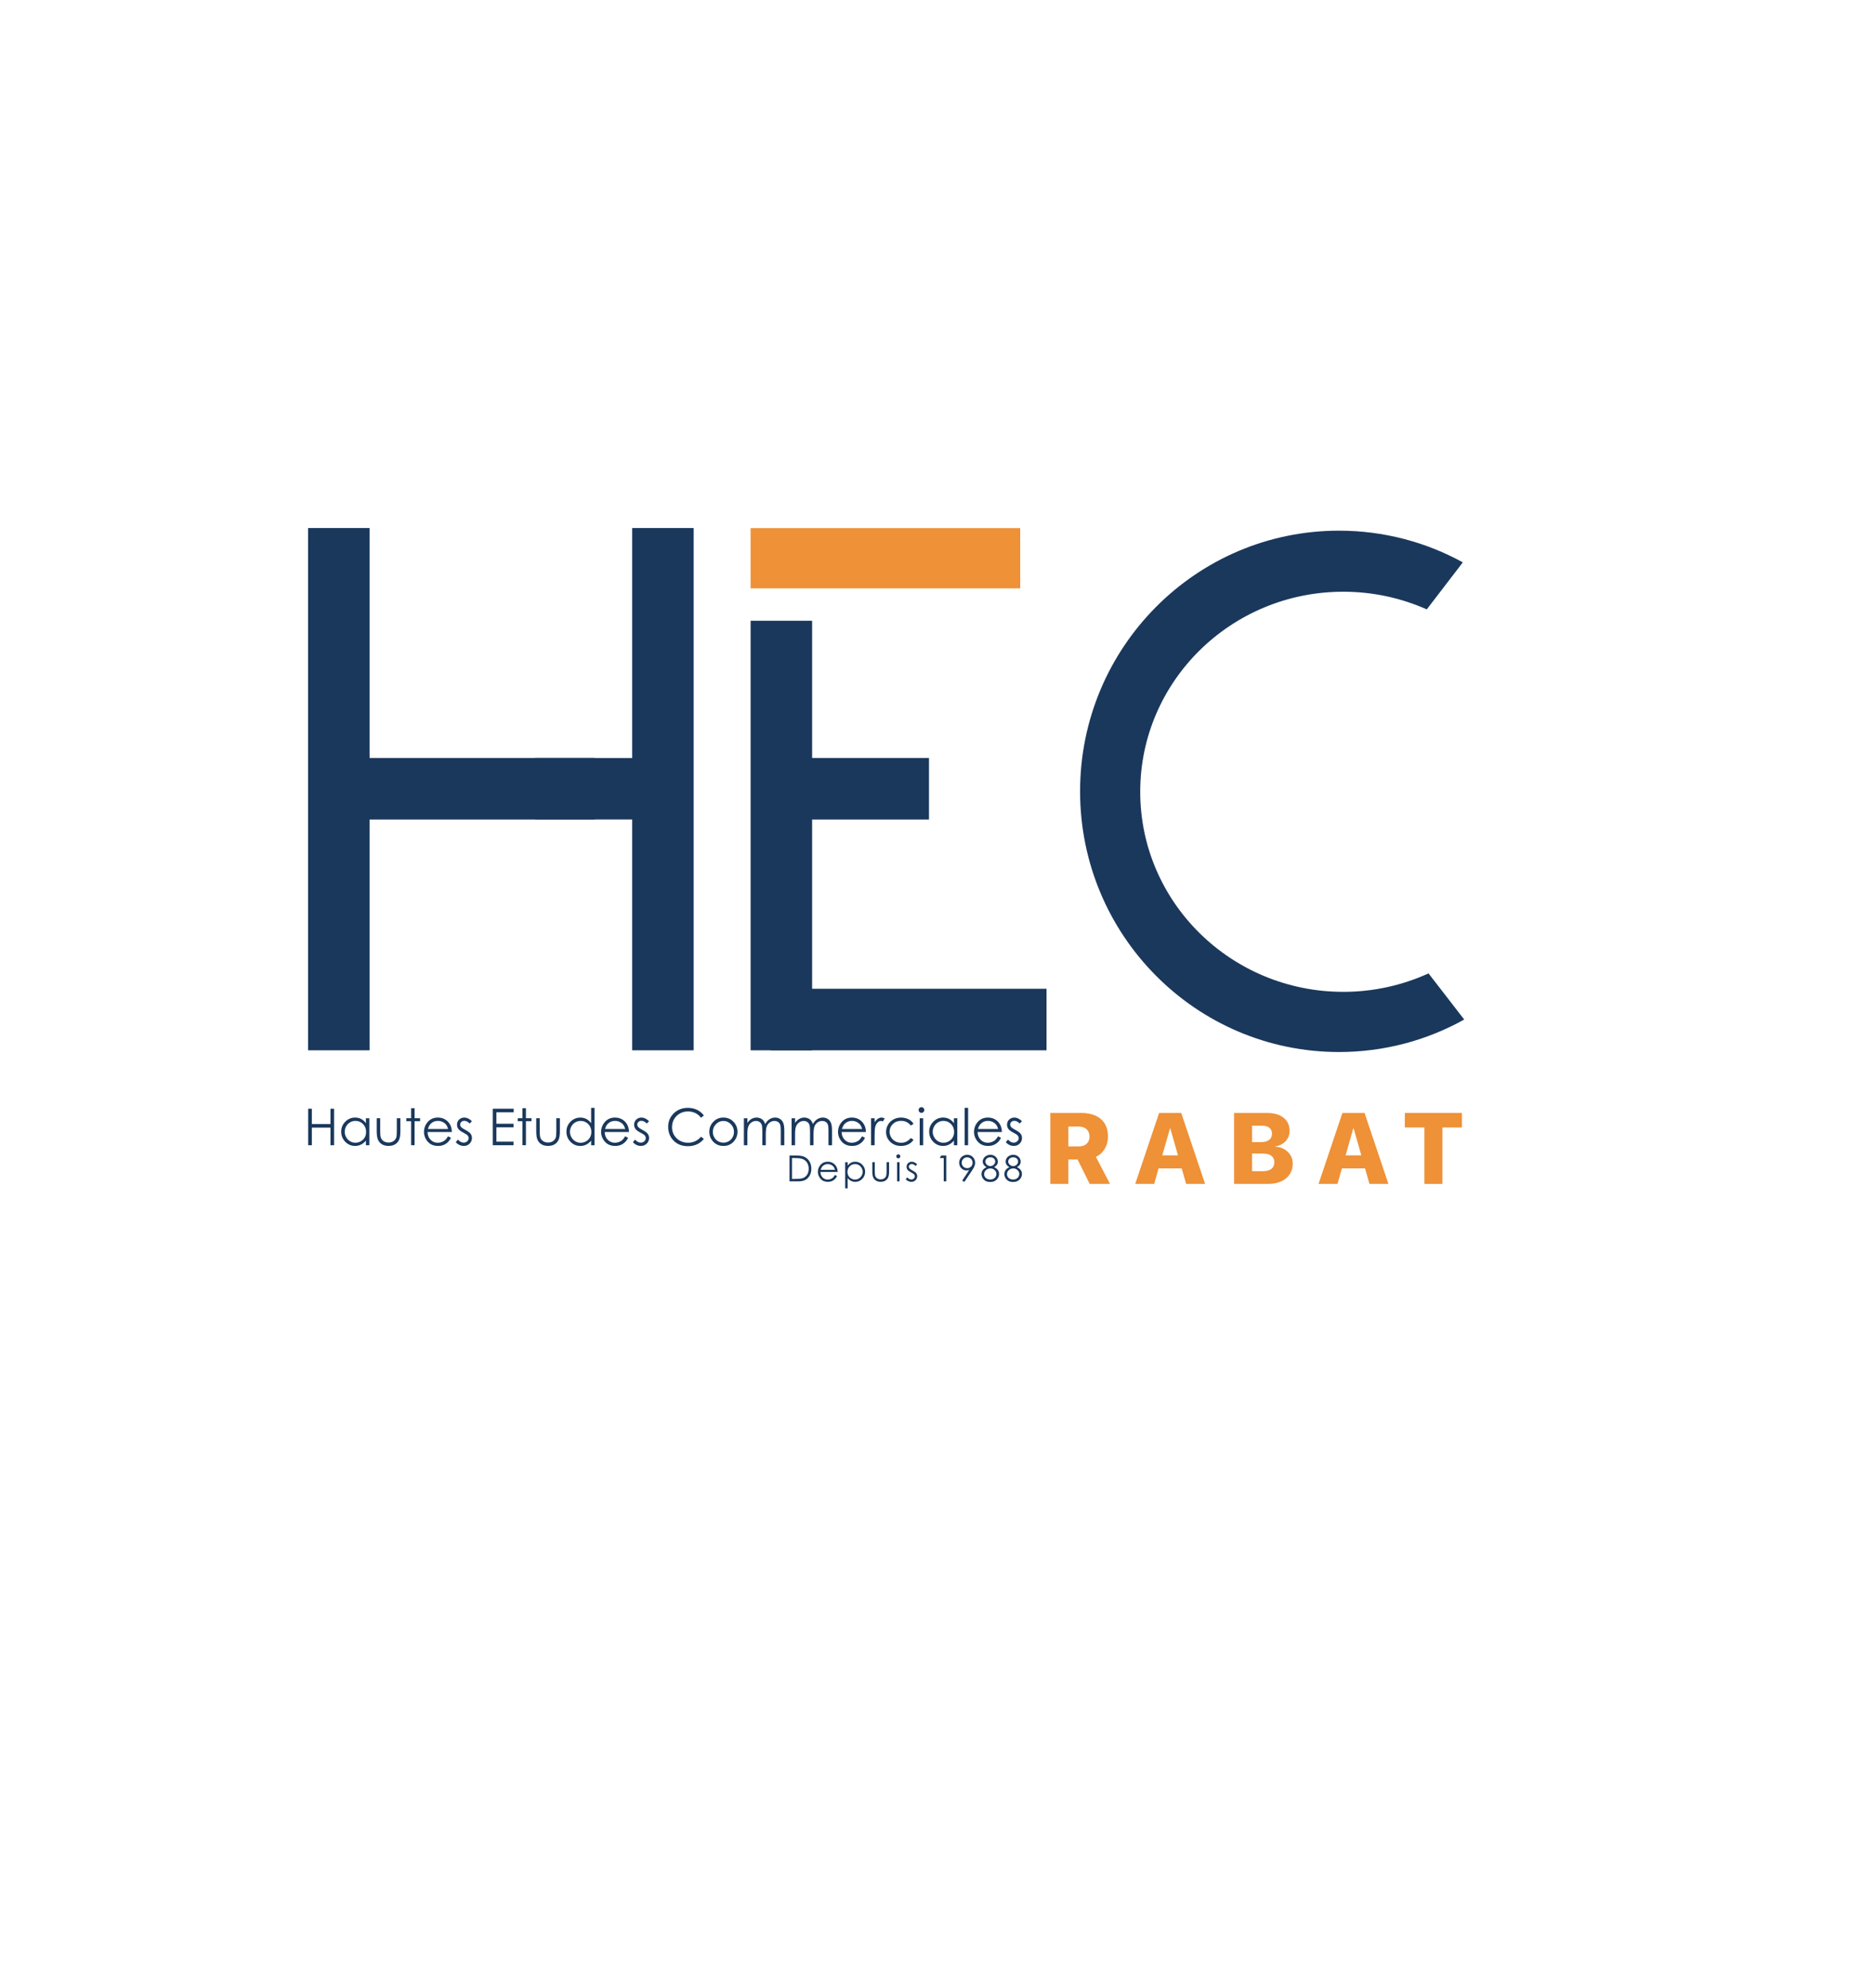
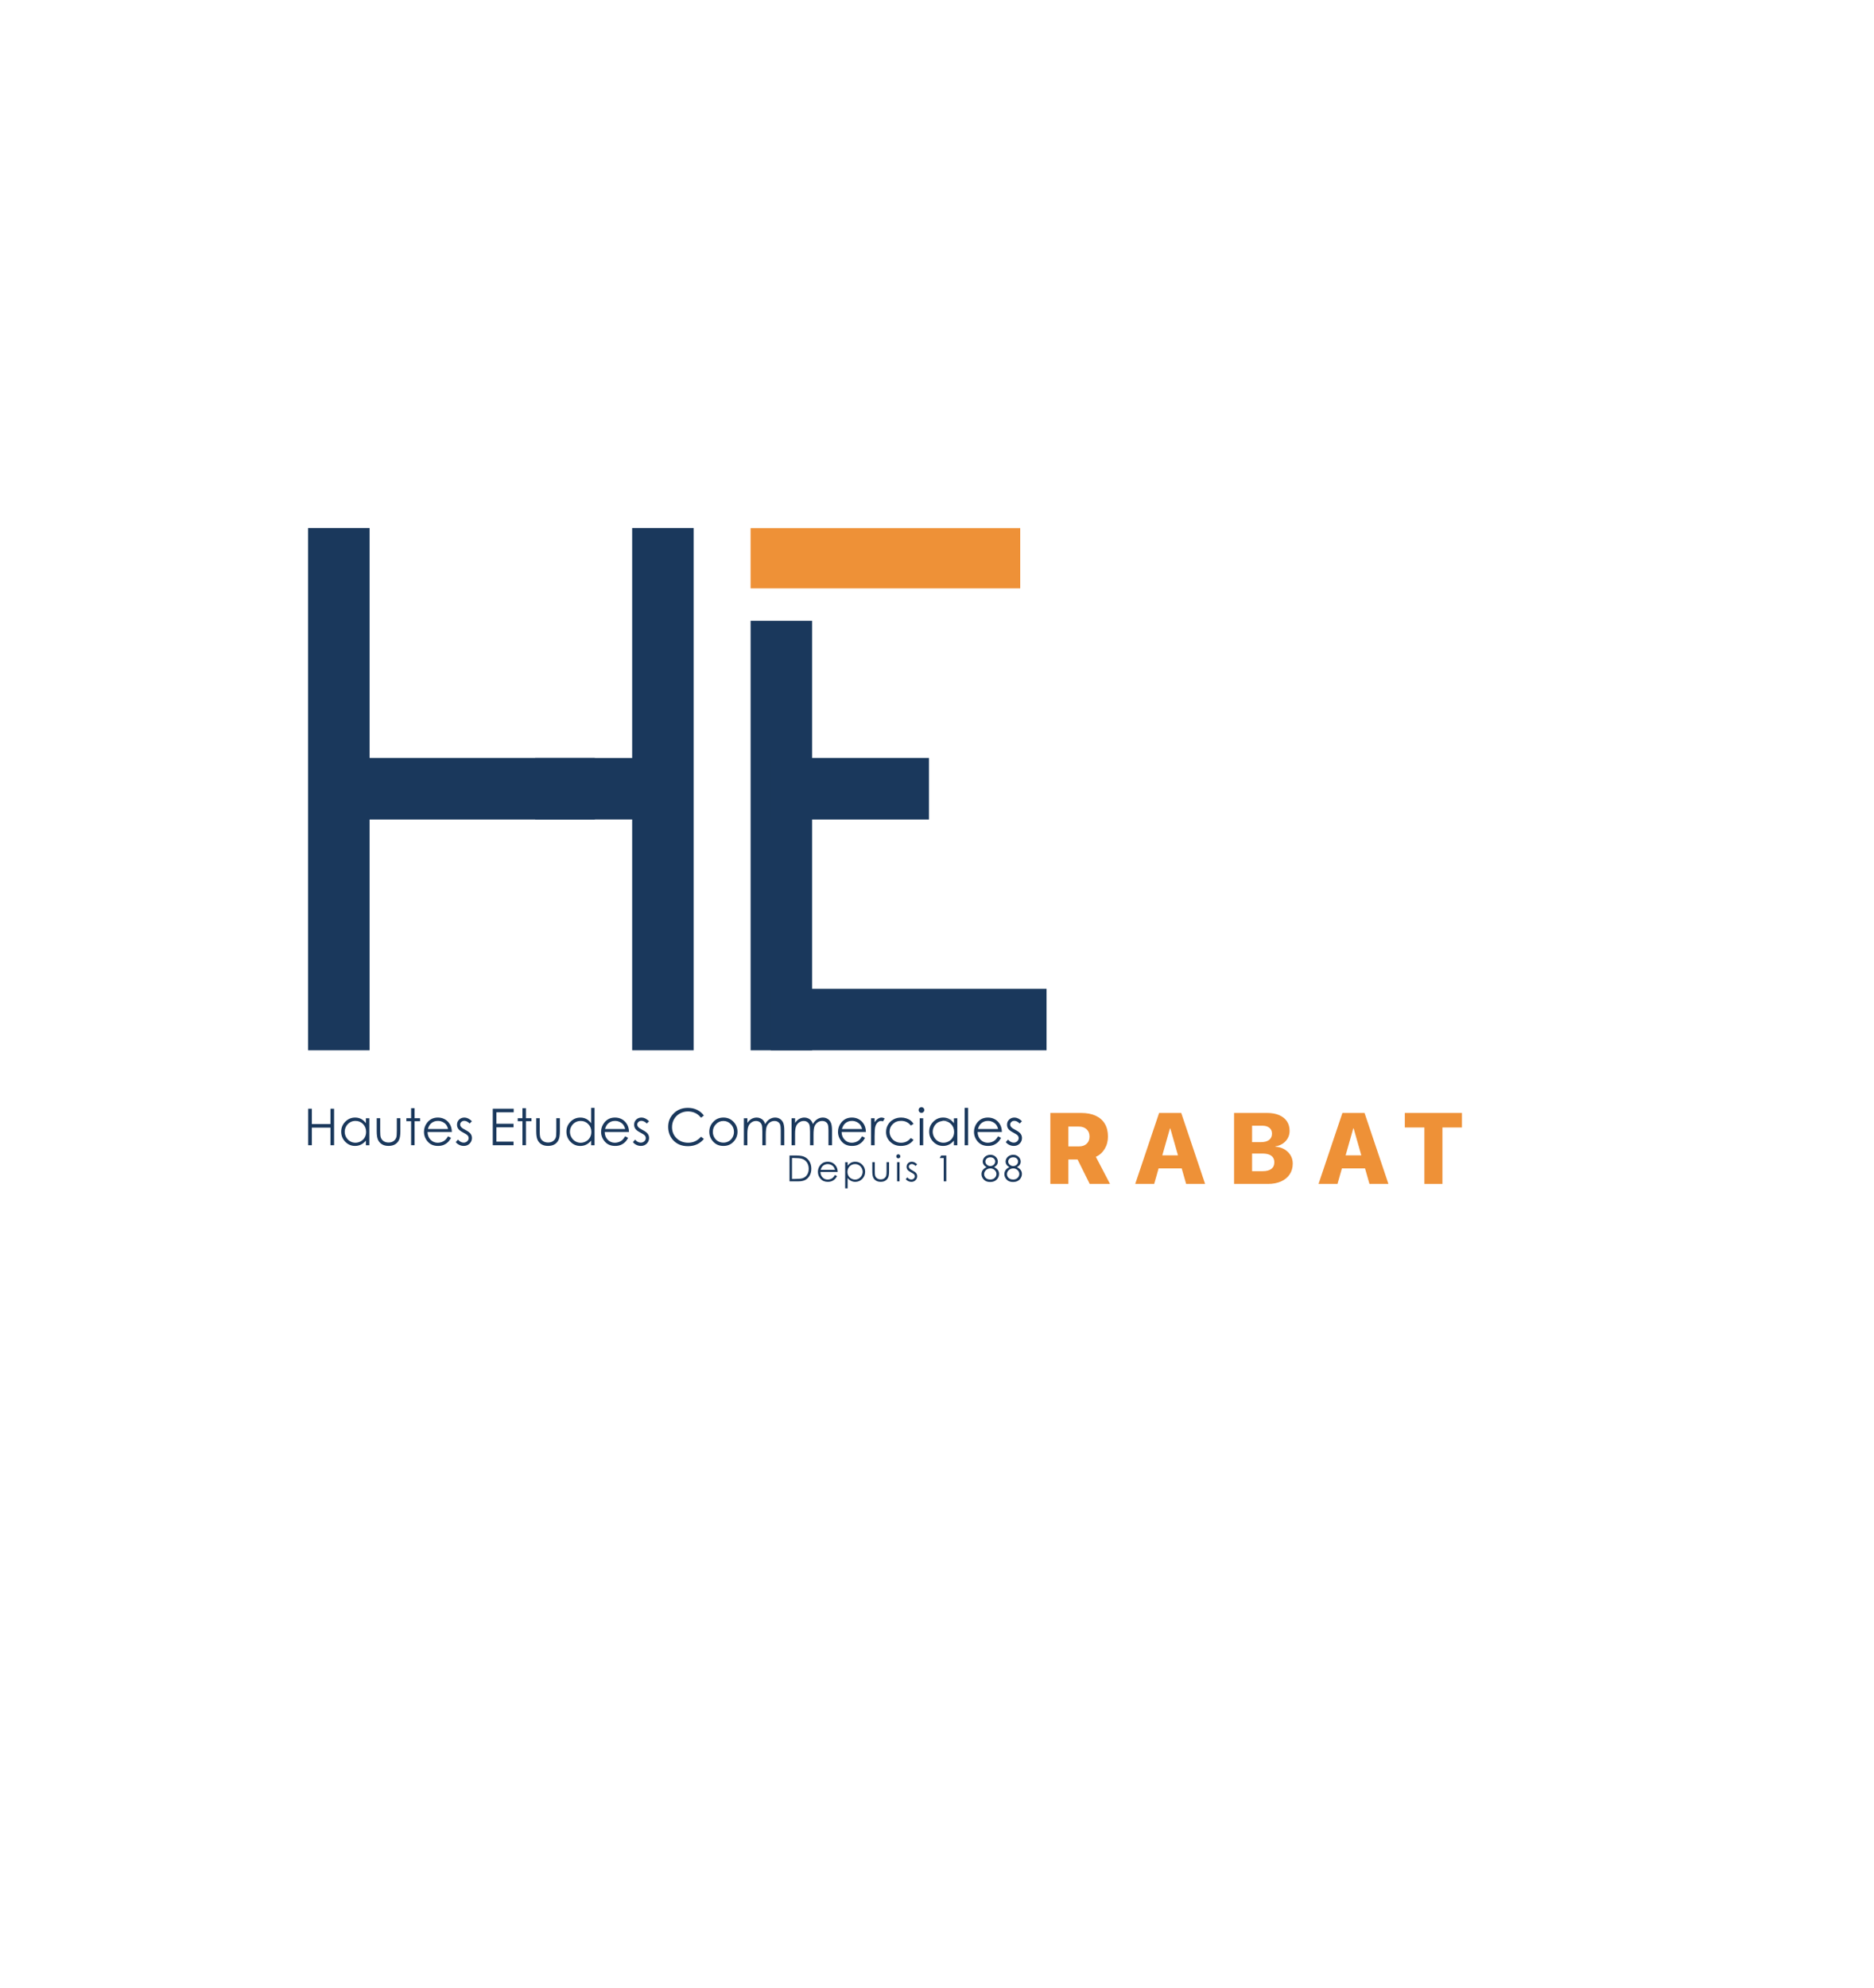
<svg xmlns="http://www.w3.org/2000/svg" width="83" height="88" viewBox="0 0 83 88" fill="none">
  <g filter="url(#filter0_d_0_1)">
    <path d="M6 0H72.556V76L6 69.003V0Z" fill="white" />
  </g>
  <path d="M35.969 27.482H33.245V46.5H35.969V27.482Z" fill="#1A385C" />
  <path d="M30.723 23.377H27.999V46.499H30.723V23.377Z" fill="#1A385C" />
  <path d="M16.37 23.377H13.646V46.499H16.37V23.377Z" fill="#1A385C" />
  <path d="M41.145 36.281V33.557H34.14V36.281H41.145Z" fill="#1A385C" />
  <path d="M26.346 36.281V33.557H15.127V36.281H26.346Z" fill="#1A385C" />
  <path d="M46.352 46.499V43.775H34.14V46.499H46.352Z" fill="#1A385C" />
  <path d="M13.65 49.086H13.812V49.764H14.636V49.086H14.797V50.702H14.636V49.922H13.812V50.702H13.65V49.086Z" fill="#1A385C" />
  <path d="M16.358 49.507V50.702H16.206V50.497C16.141 50.575 16.069 50.634 15.989 50.673C15.908 50.713 15.82 50.733 15.725 50.733C15.556 50.733 15.411 50.671 15.291 50.549C15.172 50.426 15.112 50.277 15.112 50.101C15.112 49.926 15.172 49.782 15.293 49.66C15.414 49.538 15.56 49.477 15.73 49.477C15.828 49.477 15.917 49.498 15.996 49.539C16.076 49.581 16.146 49.644 16.206 49.727V49.508H16.358L16.358 49.507ZM15.742 49.624C15.657 49.624 15.578 49.645 15.505 49.688C15.433 49.73 15.375 49.789 15.332 49.865C15.289 49.941 15.268 50.022 15.268 50.106C15.268 50.191 15.289 50.271 15.332 50.348C15.376 50.425 15.434 50.484 15.507 50.527C15.579 50.57 15.658 50.591 15.741 50.591C15.825 50.591 15.905 50.57 15.98 50.528C16.056 50.485 16.114 50.428 16.155 50.355C16.195 50.283 16.215 50.201 16.215 50.111C16.215 49.972 16.17 49.857 16.079 49.764C15.988 49.671 15.875 49.624 15.742 49.624H15.742Z" fill="#1A385C" />
  <path d="M16.685 49.506H16.839V50.064C16.839 50.2 16.846 50.294 16.861 50.345C16.883 50.418 16.925 50.476 16.987 50.519C17.049 50.561 17.123 50.582 17.209 50.582C17.295 50.582 17.367 50.562 17.428 50.52C17.487 50.479 17.529 50.424 17.551 50.357C17.567 50.311 17.575 50.213 17.575 50.064V49.506H17.732V50.092C17.732 50.257 17.713 50.381 17.674 50.465C17.636 50.548 17.578 50.614 17.5 50.661C17.423 50.708 17.326 50.732 17.21 50.732C17.093 50.732 16.996 50.708 16.918 50.661C16.84 50.614 16.781 50.548 16.743 50.463C16.704 50.379 16.685 50.251 16.685 50.082V49.506L16.685 49.506Z" fill="#1A385C" />
  <path d="M18.208 49.062H18.362V49.506H18.606V49.639H18.362V50.701H18.208V49.639H17.998V49.506H18.208V49.062Z" fill="#1A385C" />
  <path d="M19.844 50.306L19.974 50.374C19.931 50.458 19.882 50.525 19.826 50.576C19.77 50.627 19.708 50.666 19.638 50.693C19.568 50.72 19.489 50.733 19.401 50.733C19.206 50.733 19.053 50.669 18.943 50.541C18.833 50.414 18.778 50.269 18.778 50.108C18.778 49.956 18.825 49.822 18.918 49.703C19.036 49.552 19.194 49.477 19.392 49.477C19.591 49.477 19.759 49.554 19.881 49.708C19.968 49.818 20.012 49.954 20.013 50.117H18.936C18.939 50.256 18.984 50.37 19.07 50.458C19.155 50.547 19.262 50.592 19.388 50.592C19.449 50.592 19.508 50.581 19.566 50.56C19.623 50.538 19.672 50.511 19.713 50.476C19.753 50.441 19.797 50.384 19.844 50.306ZM19.844 49.984C19.823 49.902 19.793 49.837 19.754 49.787C19.715 49.738 19.663 49.699 19.598 49.669C19.534 49.639 19.466 49.624 19.394 49.624C19.277 49.624 19.176 49.661 19.091 49.737C19.03 49.792 18.983 49.874 18.952 49.984H19.844V49.984Z" fill="#1A385C" />
  <path d="M20.902 49.638L20.803 49.74C20.721 49.66 20.64 49.621 20.562 49.621C20.512 49.621 20.469 49.637 20.433 49.67C20.397 49.703 20.38 49.741 20.38 49.785C20.38 49.824 20.394 49.861 20.424 49.896C20.453 49.932 20.515 49.974 20.609 50.023C20.723 50.082 20.801 50.139 20.843 50.194C20.883 50.249 20.903 50.312 20.903 50.382C20.903 50.48 20.868 50.563 20.799 50.631C20.73 50.699 20.644 50.733 20.541 50.733C20.472 50.733 20.406 50.718 20.343 50.688C20.28 50.658 20.228 50.617 20.187 50.564L20.284 50.454C20.363 50.543 20.446 50.587 20.534 50.587C20.596 50.587 20.648 50.567 20.692 50.528C20.735 50.488 20.757 50.442 20.757 50.388C20.757 50.344 20.742 50.305 20.714 50.271C20.685 50.237 20.62 50.195 20.52 50.143C20.412 50.088 20.338 50.033 20.299 49.979C20.261 49.924 20.241 49.863 20.241 49.793C20.241 49.702 20.272 49.627 20.334 49.566C20.396 49.507 20.474 49.477 20.569 49.477C20.679 49.477 20.79 49.53 20.902 49.638H20.902Z" fill="#1A385C" />
  <path d="M21.825 49.086H22.752V49.244H21.986V49.751H22.745V49.909H21.986V50.543H22.745V50.702H21.825V49.086V49.086Z" fill="#1A385C" />
  <path d="M23.14 49.062H23.294V49.506H23.538V49.639H23.294V50.701H23.14V49.639H22.93V49.506H23.14V49.062Z" fill="#1A385C" />
  <path d="M23.75 49.506H23.904V50.064C23.904 50.2 23.911 50.294 23.925 50.345C23.948 50.418 23.989 50.476 24.052 50.519C24.114 50.561 24.188 50.582 24.274 50.582C24.359 50.582 24.432 50.562 24.492 50.52C24.552 50.479 24.593 50.424 24.616 50.357C24.632 50.311 24.639 50.213 24.639 50.064V49.506H24.797V50.092C24.797 50.257 24.777 50.381 24.739 50.465C24.7 50.548 24.642 50.614 24.565 50.661C24.488 50.708 24.391 50.732 24.274 50.732C24.158 50.732 24.06 50.708 23.982 50.661C23.904 50.614 23.846 50.548 23.808 50.463C23.769 50.379 23.75 50.251 23.75 50.082V49.506L23.75 49.506Z" fill="#1A385C" />
  <path d="M26.333 49.047V50.703H26.181V50.498C26.116 50.576 26.044 50.635 25.964 50.675C25.884 50.714 25.796 50.734 25.7 50.734C25.531 50.734 25.387 50.672 25.267 50.55C25.147 50.427 25.087 50.278 25.087 50.103C25.087 49.927 25.147 49.783 25.268 49.661C25.389 49.539 25.535 49.478 25.705 49.478C25.803 49.478 25.892 49.499 25.972 49.541C26.051 49.582 26.121 49.645 26.181 49.728V49.047H26.333L26.333 49.047ZM25.718 49.626C25.632 49.626 25.553 49.647 25.48 49.689C25.408 49.731 25.35 49.79 25.307 49.866C25.264 49.942 25.243 50.023 25.243 50.108C25.243 50.192 25.264 50.272 25.308 50.349C25.351 50.426 25.409 50.486 25.482 50.528C25.555 50.571 25.633 50.593 25.716 50.593C25.8 50.593 25.88 50.571 25.956 50.529C26.031 50.486 26.089 50.429 26.13 50.356C26.17 50.284 26.191 50.203 26.191 50.112C26.191 49.974 26.145 49.858 26.054 49.765C25.963 49.672 25.851 49.626 25.717 49.626H25.718Z" fill="#1A385C" />
  <path d="M27.689 50.306L27.819 50.374C27.776 50.458 27.727 50.525 27.671 50.576C27.615 50.627 27.553 50.666 27.483 50.693C27.413 50.72 27.334 50.733 27.246 50.733C27.051 50.733 26.898 50.669 26.788 50.541C26.678 50.414 26.623 50.269 26.623 50.108C26.623 49.956 26.67 49.822 26.763 49.703C26.881 49.552 27.039 49.477 27.238 49.477C27.436 49.477 27.605 49.554 27.726 49.708C27.813 49.818 27.857 49.954 27.858 50.117H26.782C26.785 50.256 26.829 50.37 26.915 50.458C27.001 50.547 27.107 50.592 27.233 50.592C27.294 50.592 27.353 50.581 27.411 50.56C27.469 50.538 27.517 50.511 27.558 50.476C27.598 50.441 27.642 50.384 27.689 50.306H27.689ZM27.689 49.984C27.668 49.902 27.638 49.837 27.599 49.787C27.56 49.738 27.508 49.699 27.443 49.669C27.379 49.639 27.311 49.624 27.239 49.624C27.122 49.624 27.021 49.661 26.937 49.737C26.875 49.792 26.828 49.874 26.797 49.984H27.689L27.689 49.984Z" fill="#1A385C" />
  <path d="M28.747 49.638L28.648 49.74C28.566 49.66 28.485 49.621 28.406 49.621C28.356 49.621 28.313 49.637 28.278 49.67C28.242 49.703 28.224 49.741 28.224 49.785C28.224 49.824 28.239 49.861 28.268 49.896C28.298 49.932 28.359 49.974 28.453 50.023C28.568 50.082 28.646 50.139 28.687 50.194C28.728 50.249 28.748 50.312 28.748 50.382C28.748 50.48 28.713 50.563 28.644 50.631C28.575 50.699 28.489 50.733 28.385 50.733C28.316 50.733 28.25 50.718 28.188 50.688C28.125 50.658 28.073 50.617 28.032 50.564L28.128 50.454C28.207 50.543 28.291 50.587 28.379 50.587C28.44 50.587 28.493 50.567 28.536 50.528C28.58 50.488 28.601 50.442 28.601 50.388C28.601 50.344 28.587 50.305 28.558 50.271C28.53 50.237 28.465 50.195 28.364 50.143C28.256 50.088 28.183 50.033 28.144 49.979C28.105 49.924 28.085 49.863 28.085 49.793C28.085 49.702 28.116 49.627 28.179 49.566C28.241 49.507 28.319 49.477 28.414 49.477C28.524 49.477 28.635 49.53 28.747 49.638H28.747Z" fill="#1A385C" />
  <path d="M31.175 49.386L31.047 49.484C30.977 49.393 30.892 49.324 30.794 49.276C30.695 49.229 30.587 49.206 30.469 49.206C30.34 49.206 30.22 49.236 30.11 49.298C30 49.36 29.915 49.443 29.855 49.548C29.794 49.652 29.764 49.77 29.764 49.9C29.764 50.097 29.831 50.261 29.967 50.393C30.102 50.525 30.273 50.591 30.479 50.591C30.705 50.591 30.895 50.502 31.047 50.325L31.175 50.422C31.094 50.524 30.994 50.603 30.873 50.66C30.752 50.716 30.617 50.744 30.469 50.744C30.186 50.744 29.963 50.649 29.799 50.461C29.662 50.302 29.593 50.111 29.593 49.886C29.593 49.649 29.676 49.45 29.842 49.289C30.009 49.127 30.216 49.047 30.467 49.047C30.618 49.047 30.754 49.077 30.876 49.136C30.997 49.196 31.097 49.279 31.175 49.387V49.386Z" fill="#1A385C" />
  <path d="M32.04 49.477C32.225 49.477 32.377 49.543 32.498 49.676C32.609 49.798 32.664 49.942 32.664 50.108C32.664 50.274 32.605 50.421 32.489 50.546C32.373 50.671 32.223 50.733 32.04 50.733C31.857 50.733 31.706 50.671 31.59 50.546C31.474 50.421 31.415 50.275 31.415 50.108C31.415 49.941 31.47 49.799 31.581 49.678C31.702 49.543 31.855 49.477 32.04 49.477H32.04ZM32.04 49.627C31.912 49.627 31.802 49.674 31.71 49.769C31.618 49.863 31.572 49.977 31.572 50.112C31.572 50.198 31.593 50.278 31.635 50.353C31.677 50.428 31.733 50.486 31.805 50.526C31.876 50.567 31.954 50.587 32.04 50.587C32.125 50.587 32.203 50.567 32.275 50.526C32.346 50.486 32.403 50.428 32.445 50.353C32.487 50.278 32.508 50.198 32.508 50.112C32.508 49.977 32.462 49.863 32.369 49.769C32.277 49.674 32.167 49.627 32.04 49.627Z" fill="#1A385C" />
  <path d="M32.947 49.508H33.102V49.714C33.155 49.638 33.21 49.582 33.267 49.547C33.345 49.5 33.426 49.477 33.512 49.477C33.57 49.477 33.625 49.488 33.678 49.511C33.73 49.533 33.772 49.564 33.805 49.601C33.838 49.639 33.867 49.693 33.891 49.764C33.942 49.67 34.006 49.599 34.083 49.55C34.16 49.502 34.242 49.477 34.331 49.477C34.413 49.477 34.486 49.498 34.55 49.54C34.613 49.581 34.66 49.64 34.691 49.715C34.721 49.789 34.737 49.901 34.737 50.05V50.703H34.58V50.05C34.58 49.922 34.57 49.834 34.552 49.786C34.534 49.738 34.502 49.7 34.458 49.67C34.414 49.641 34.361 49.627 34.3 49.627C34.225 49.627 34.157 49.649 34.096 49.692C34.034 49.736 33.989 49.795 33.96 49.868C33.932 49.941 33.917 50.064 33.917 50.235V50.703H33.764V50.091C33.764 49.947 33.755 49.849 33.736 49.797C33.718 49.746 33.687 49.704 33.642 49.673C33.598 49.642 33.544 49.627 33.483 49.627C33.412 49.627 33.345 49.648 33.283 49.691C33.221 49.734 33.175 49.791 33.146 49.864C33.116 49.937 33.101 50.047 33.101 50.197V50.703H32.947V49.508L32.947 49.508Z" fill="#1A385C" />
  <path d="M35.061 49.508H35.215V49.714C35.268 49.638 35.323 49.582 35.38 49.547C35.458 49.5 35.539 49.477 35.625 49.477C35.683 49.477 35.738 49.488 35.791 49.511C35.843 49.533 35.885 49.564 35.918 49.601C35.951 49.639 35.98 49.693 36.004 49.764C36.055 49.67 36.119 49.599 36.196 49.55C36.273 49.501 36.355 49.477 36.444 49.477C36.526 49.477 36.599 49.498 36.663 49.54C36.726 49.581 36.773 49.64 36.804 49.715C36.834 49.789 36.85 49.901 36.85 50.05V50.703H36.693V50.05C36.693 49.922 36.683 49.834 36.665 49.786C36.647 49.738 36.615 49.7 36.571 49.67C36.527 49.641 36.474 49.627 36.413 49.627C36.338 49.627 36.27 49.649 36.209 49.692C36.147 49.736 36.102 49.795 36.073 49.868C36.045 49.941 36.031 50.064 36.031 50.235V50.703H35.877V50.091C35.877 49.947 35.868 49.849 35.849 49.797C35.831 49.746 35.8 49.704 35.755 49.673C35.711 49.642 35.657 49.627 35.596 49.627C35.525 49.627 35.458 49.648 35.396 49.691C35.334 49.734 35.288 49.791 35.259 49.864C35.229 49.936 35.214 50.047 35.214 50.197V50.703H35.06V49.508L35.061 49.508Z" fill="#1A385C" />
  <path d="M38.182 50.306L38.311 50.374C38.269 50.458 38.22 50.525 38.164 50.576C38.108 50.627 38.045 50.666 37.976 50.693C37.906 50.72 37.827 50.733 37.739 50.733C37.544 50.733 37.391 50.669 37.281 50.541C37.171 50.414 37.116 50.269 37.116 50.108C37.116 49.956 37.163 49.822 37.256 49.703C37.374 49.552 37.532 49.477 37.73 49.477C37.929 49.477 38.097 49.554 38.219 49.708C38.306 49.818 38.35 49.954 38.351 50.117H37.275C37.278 50.256 37.322 50.37 37.408 50.458C37.494 50.547 37.6 50.592 37.726 50.592C37.787 50.592 37.846 50.581 37.904 50.56C37.962 50.538 38.01 50.511 38.051 50.476C38.091 50.441 38.135 50.384 38.182 50.306H38.182ZM38.182 49.984C38.161 49.902 38.131 49.837 38.092 49.787C38.053 49.738 38.001 49.699 37.936 49.669C37.872 49.639 37.804 49.624 37.732 49.624C37.615 49.624 37.514 49.661 37.43 49.737C37.368 49.792 37.321 49.874 37.29 49.984H38.182L38.182 49.984Z" fill="#1A385C" />
  <path d="M38.58 49.507H38.737V49.682C38.784 49.613 38.834 49.562 38.886 49.528C38.938 49.494 38.992 49.477 39.048 49.477C39.091 49.477 39.136 49.49 39.185 49.517L39.105 49.647C39.072 49.633 39.045 49.626 39.023 49.626C38.972 49.626 38.923 49.647 38.875 49.689C38.827 49.731 38.791 49.797 38.766 49.885C38.747 49.953 38.737 50.091 38.737 50.298V50.702H38.58V49.507H38.58Z" fill="#1A385C" />
  <path d="M40.461 49.756L40.34 49.831C40.234 49.692 40.09 49.622 39.908 49.622C39.762 49.622 39.641 49.669 39.545 49.762C39.449 49.856 39.4 49.969 39.4 50.103C39.4 50.19 39.422 50.272 39.467 50.349C39.511 50.426 39.572 50.485 39.649 50.528C39.726 50.57 39.813 50.592 39.908 50.592C40.084 50.592 40.228 50.522 40.339 50.382L40.461 50.462C40.404 50.548 40.327 50.615 40.231 50.662C40.134 50.71 40.025 50.733 39.901 50.733C39.712 50.733 39.556 50.673 39.431 50.553C39.306 50.433 39.244 50.287 39.244 50.115C39.244 49.999 39.273 49.892 39.331 49.792C39.389 49.693 39.469 49.616 39.571 49.56C39.673 49.504 39.787 49.477 39.913 49.477C39.992 49.477 40.069 49.489 40.142 49.513C40.216 49.537 40.279 49.568 40.33 49.607C40.381 49.646 40.425 49.695 40.461 49.755L40.461 49.756Z" fill="#1A385C" />
  <path d="M40.811 49.016C40.846 49.016 40.876 49.028 40.9 49.053C40.925 49.078 40.938 49.108 40.938 49.143C40.938 49.178 40.925 49.207 40.9 49.232C40.876 49.257 40.846 49.269 40.811 49.269C40.776 49.269 40.747 49.257 40.722 49.232C40.697 49.207 40.685 49.177 40.685 49.143C40.685 49.108 40.697 49.078 40.722 49.053C40.747 49.028 40.776 49.016 40.811 49.016ZM40.734 49.508H40.888V50.703H40.734V49.508Z" fill="#1A385C" />
-   <path d="M42.4 49.507V50.702H42.248V50.497C42.184 50.575 42.112 50.634 42.031 50.673C41.951 50.713 41.863 50.733 41.768 50.733C41.599 50.733 41.454 50.671 41.334 50.549C41.214 50.426 41.154 50.277 41.154 50.101C41.154 49.926 41.215 49.782 41.336 49.66C41.457 49.538 41.602 49.477 41.773 49.477C41.871 49.477 41.959 49.498 42.039 49.539C42.119 49.581 42.189 49.644 42.249 49.727V49.508H42.401L42.4 49.507ZM41.785 49.624C41.699 49.624 41.62 49.645 41.548 49.688C41.475 49.73 41.418 49.789 41.375 49.865C41.332 49.941 41.31 50.022 41.31 50.106C41.31 50.191 41.332 50.271 41.375 50.348C41.418 50.425 41.476 50.484 41.549 50.527C41.622 50.57 41.7 50.591 41.784 50.591C41.867 50.591 41.948 50.57 42.023 50.528C42.099 50.485 42.157 50.428 42.197 50.355C42.238 50.283 42.258 50.201 42.258 50.111C42.258 49.972 42.213 49.857 42.122 49.764C42.03 49.671 41.918 49.624 41.785 49.624H41.785Z" fill="#1A385C" />
+   <path d="M42.4 49.507V50.702H42.248V50.497C42.184 50.575 42.112 50.634 42.031 50.673C41.951 50.713 41.863 50.733 41.768 50.733C41.599 50.733 41.454 50.671 41.334 50.549C41.214 50.426 41.154 50.277 41.154 50.101C41.154 49.926 41.215 49.782 41.336 49.66C41.457 49.538 41.602 49.477 41.773 49.477C41.871 49.477 41.959 49.498 42.039 49.539C42.119 49.581 42.189 49.644 42.249 49.727V49.508H42.401L42.4 49.507ZC41.699 49.624 41.62 49.645 41.548 49.688C41.475 49.73 41.418 49.789 41.375 49.865C41.332 49.941 41.31 50.022 41.31 50.106C41.31 50.191 41.332 50.271 41.375 50.348C41.418 50.425 41.476 50.484 41.549 50.527C41.622 50.57 41.7 50.591 41.784 50.591C41.867 50.591 41.948 50.57 42.023 50.528C42.099 50.485 42.157 50.428 42.197 50.355C42.238 50.283 42.258 50.201 42.258 50.111C42.258 49.972 42.213 49.857 42.122 49.764C42.03 49.671 41.918 49.624 41.785 49.624H41.785Z" fill="#1A385C" />
  <path d="M42.724 49.047H42.878V50.703H42.724V49.047Z" fill="#1A385C" />
  <path d="M44.205 50.306L44.335 50.374C44.292 50.458 44.243 50.525 44.188 50.576C44.132 50.627 44.069 50.666 43.999 50.693C43.929 50.72 43.85 50.733 43.763 50.733C43.568 50.733 43.415 50.669 43.305 50.541C43.194 50.414 43.139 50.269 43.139 50.108C43.139 49.956 43.186 49.822 43.279 49.703C43.397 49.552 43.555 49.477 43.754 49.477C43.952 49.477 44.121 49.554 44.242 49.708C44.329 49.818 44.373 49.954 44.374 50.117H43.298C43.301 50.256 43.345 50.37 43.431 50.458C43.517 50.547 43.623 50.592 43.749 50.592C43.81 50.592 43.869 50.581 43.927 50.56C43.985 50.538 44.033 50.511 44.074 50.476C44.114 50.441 44.158 50.384 44.205 50.306ZM44.205 49.984C44.185 49.902 44.155 49.837 44.115 49.787C44.076 49.738 44.024 49.699 43.96 49.669C43.895 49.639 43.827 49.624 43.756 49.624C43.638 49.624 43.537 49.661 43.453 49.737C43.392 49.792 43.345 49.874 43.313 49.984H44.205V49.984Z" fill="#1A385C" />
  <path d="M45.263 49.638L45.164 49.74C45.082 49.66 45.001 49.621 44.923 49.621C44.873 49.621 44.83 49.637 44.794 49.67C44.758 49.703 44.741 49.741 44.741 49.785C44.741 49.824 44.755 49.861 44.785 49.896C44.814 49.932 44.876 49.974 44.97 50.023C45.084 50.082 45.162 50.139 45.203 50.194C45.244 50.249 45.264 50.312 45.264 50.382C45.264 50.48 45.23 50.563 45.16 50.631C45.092 50.699 45.005 50.733 44.902 50.733C44.833 50.733 44.767 50.718 44.704 50.688C44.641 50.658 44.589 50.617 44.548 50.564L44.645 50.454C44.724 50.543 44.807 50.587 44.895 50.587C44.957 50.587 45.01 50.567 45.053 50.528C45.096 50.488 45.118 50.442 45.118 50.388C45.118 50.344 45.103 50.305 45.075 50.271C45.046 50.237 44.981 50.195 44.881 50.143C44.773 50.088 44.699 50.033 44.66 49.979C44.621 49.924 44.602 49.863 44.602 49.793C44.602 49.702 44.633 49.627 44.695 49.566C44.757 49.507 44.835 49.477 44.93 49.477C45.04 49.477 45.151 49.53 45.263 49.638H45.263Z" fill="#1A385C" />
  <path d="M34.968 52.302V51.156H35.206C35.378 51.156 35.502 51.17 35.58 51.197C35.691 51.236 35.778 51.304 35.84 51.4C35.903 51.496 35.934 51.611 35.934 51.743C35.934 51.858 35.909 51.959 35.86 52.046C35.81 52.133 35.746 52.198 35.666 52.239C35.587 52.281 35.476 52.302 35.333 52.302H34.968V52.302ZM35.078 52.194H35.211C35.369 52.194 35.479 52.184 35.541 52.164C35.627 52.136 35.695 52.086 35.744 52.013C35.793 51.94 35.818 51.85 35.818 51.745C35.818 51.635 35.792 51.541 35.738 51.462C35.685 51.384 35.61 51.33 35.514 51.301C35.443 51.279 35.324 51.268 35.16 51.268H35.078V52.194H35.078Z" fill="#1A385C" />
  <path d="M36.981 52.02L37.073 52.068C37.043 52.127 37.008 52.175 36.968 52.211C36.928 52.248 36.884 52.275 36.835 52.294C36.785 52.313 36.729 52.323 36.667 52.323C36.528 52.323 36.42 52.277 36.342 52.187C36.264 52.096 36.225 51.994 36.225 51.88C36.225 51.772 36.258 51.676 36.324 51.592C36.408 51.485 36.52 51.432 36.661 51.432C36.801 51.432 36.921 51.486 37.007 51.596C37.069 51.673 37.1 51.77 37.101 51.886H36.337C36.34 51.984 36.371 52.065 36.432 52.128C36.493 52.191 36.568 52.222 36.657 52.222C36.701 52.222 36.743 52.215 36.783 52.2C36.824 52.185 36.859 52.165 36.888 52.14C36.916 52.115 36.947 52.075 36.98 52.02L36.981 52.02ZM36.981 51.792C36.966 51.733 36.945 51.687 36.917 51.652C36.889 51.617 36.852 51.59 36.807 51.568C36.761 51.547 36.713 51.536 36.662 51.536C36.579 51.536 36.507 51.563 36.447 51.616C36.404 51.655 36.37 51.714 36.348 51.791H36.98L36.981 51.792Z" fill="#1A385C" />
  <path d="M37.434 51.453H37.543V51.609C37.586 51.55 37.635 51.506 37.691 51.476C37.748 51.446 37.81 51.432 37.879 51.432C38 51.432 38.103 51.475 38.188 51.562C38.274 51.649 38.317 51.753 38.317 51.875C38.317 51.997 38.275 52.105 38.19 52.192C38.105 52.279 38.002 52.323 37.882 52.323C37.815 52.323 37.752 52.309 37.696 52.281C37.639 52.253 37.588 52.211 37.542 52.155V52.611H37.433V51.454L37.434 51.453ZM37.87 51.537C37.776 51.537 37.696 51.57 37.632 51.636C37.567 51.702 37.535 51.783 37.535 51.882C37.535 51.946 37.55 52.004 37.578 52.055C37.607 52.106 37.648 52.147 37.702 52.177C37.756 52.207 37.813 52.222 37.872 52.222C37.932 52.222 37.986 52.207 38.037 52.176C38.089 52.146 38.13 52.104 38.161 52.049C38.191 51.995 38.207 51.938 38.207 51.878C38.207 51.818 38.191 51.761 38.161 51.707C38.13 51.653 38.09 51.611 38.038 51.581C37.987 51.551 37.931 51.537 37.87 51.537V51.537Z" fill="#1A385C" />
  <path d="M38.635 51.451H38.744V51.847C38.744 51.944 38.749 52.01 38.76 52.046C38.776 52.098 38.805 52.139 38.849 52.169C38.893 52.2 38.946 52.214 39.007 52.214C39.068 52.214 39.119 52.2 39.162 52.17C39.204 52.141 39.233 52.102 39.249 52.055C39.261 52.022 39.266 51.953 39.266 51.847V51.451H39.377V51.867C39.377 51.984 39.364 52.072 39.336 52.131C39.309 52.191 39.268 52.237 39.213 52.27C39.158 52.304 39.09 52.321 39.007 52.321C38.924 52.321 38.855 52.304 38.8 52.27C38.745 52.237 38.703 52.19 38.676 52.13C38.649 52.07 38.635 51.98 38.635 51.859V51.451Z" fill="#1A385C" />
  <path d="M39.786 51.103C39.811 51.103 39.832 51.112 39.85 51.13C39.867 51.148 39.876 51.169 39.876 51.194C39.876 51.218 39.867 51.239 39.85 51.257C39.832 51.275 39.811 51.283 39.786 51.283C39.761 51.283 39.741 51.275 39.723 51.257C39.706 51.239 39.697 51.218 39.697 51.194C39.697 51.169 39.705 51.148 39.723 51.13C39.741 51.112 39.762 51.103 39.786 51.103ZM39.732 51.452H39.841V52.3H39.732V51.452Z" fill="#1A385C" />
  <path d="M40.622 51.546L40.552 51.619C40.493 51.562 40.436 51.534 40.38 51.534C40.345 51.534 40.315 51.545 40.289 51.569C40.264 51.592 40.251 51.619 40.251 51.651C40.251 51.678 40.262 51.704 40.283 51.729C40.303 51.755 40.347 51.785 40.414 51.819C40.495 51.861 40.55 51.901 40.58 51.94C40.608 51.98 40.623 52.024 40.623 52.074C40.623 52.143 40.598 52.202 40.549 52.25C40.5 52.298 40.439 52.323 40.365 52.323C40.316 52.323 40.27 52.312 40.225 52.291C40.181 52.269 40.144 52.24 40.115 52.203L40.184 52.125C40.239 52.188 40.298 52.219 40.361 52.219C40.405 52.219 40.442 52.205 40.472 52.177C40.503 52.149 40.519 52.116 40.519 52.078C40.519 52.047 40.508 52.019 40.488 51.995C40.468 51.971 40.422 51.941 40.351 51.904C40.274 51.865 40.222 51.826 40.194 51.788C40.167 51.749 40.153 51.705 40.153 51.656C40.153 51.592 40.175 51.538 40.219 51.495C40.263 51.453 40.319 51.432 40.386 51.432C40.464 51.432 40.543 51.47 40.622 51.546L40.622 51.546Z" fill="#1A385C" />
  <path d="M41.687 51.156H41.912V52.302H41.798V51.269H41.618L41.687 51.156Z" fill="#1A385C" />
-   <path d="M42.711 52.328L42.616 52.267L42.926 51.798C42.885 51.812 42.846 51.819 42.809 51.819C42.718 51.819 42.641 51.786 42.577 51.72C42.514 51.655 42.482 51.574 42.482 51.478C42.482 51.412 42.497 51.352 42.528 51.299C42.559 51.246 42.602 51.204 42.659 51.172C42.715 51.141 42.776 51.125 42.84 51.125C42.904 51.125 42.962 51.14 43.016 51.171C43.069 51.202 43.112 51.244 43.142 51.299C43.173 51.355 43.188 51.413 43.188 51.475C43.188 51.523 43.179 51.572 43.16 51.624C43.141 51.675 43.107 51.738 43.058 51.81L42.71 52.328H42.711ZM42.836 51.718C42.903 51.718 42.96 51.695 43.007 51.648C43.053 51.601 43.077 51.544 43.077 51.478C43.077 51.411 43.053 51.355 43.007 51.307C42.959 51.261 42.902 51.237 42.835 51.237C42.768 51.237 42.712 51.261 42.665 51.307C42.618 51.355 42.594 51.411 42.594 51.478C42.594 51.544 42.618 51.601 42.665 51.648C42.712 51.695 42.769 51.718 42.836 51.718Z" fill="#1A385C" />
  <path d="M44.031 51.671C44.108 51.71 44.164 51.754 44.197 51.803C44.231 51.852 44.248 51.908 44.248 51.971C44.248 52.059 44.219 52.137 44.161 52.205C44.09 52.287 43.989 52.329 43.858 52.329C43.726 52.329 43.635 52.292 43.569 52.22C43.504 52.148 43.471 52.068 43.471 51.981C43.471 51.917 43.488 51.859 43.522 51.808C43.557 51.757 43.614 51.711 43.694 51.671C43.638 51.642 43.596 51.606 43.568 51.563C43.539 51.52 43.525 51.474 43.525 51.424C43.525 51.375 43.54 51.326 43.57 51.278C43.6 51.231 43.641 51.193 43.694 51.166C43.747 51.139 43.804 51.125 43.865 51.125C43.927 51.125 43.981 51.139 44.031 51.166C44.082 51.194 44.122 51.231 44.151 51.278C44.18 51.326 44.194 51.375 44.194 51.427C44.194 51.479 44.181 51.525 44.153 51.566C44.126 51.606 44.085 51.641 44.031 51.671L44.031 51.671ZM43.865 51.729C43.786 51.729 43.72 51.755 43.667 51.805C43.613 51.856 43.586 51.916 43.586 51.984C43.586 52.026 43.598 52.066 43.621 52.103C43.644 52.14 43.675 52.169 43.716 52.19C43.757 52.21 43.805 52.22 43.859 52.22C43.943 52.22 44.009 52.195 44.058 52.146C44.108 52.097 44.132 52.039 44.132 51.973C44.132 51.907 44.106 51.853 44.054 51.803C44.002 51.753 43.939 51.728 43.865 51.728V51.729ZM43.86 51.237C43.797 51.237 43.745 51.255 43.703 51.292C43.662 51.33 43.641 51.374 43.641 51.425C43.641 51.477 43.663 51.522 43.708 51.563C43.752 51.605 43.804 51.625 43.864 51.625C43.902 51.625 43.938 51.616 43.971 51.597C44.005 51.578 44.032 51.553 44.051 51.52C44.069 51.488 44.079 51.456 44.079 51.423C44.079 51.377 44.061 51.334 44.023 51.295C43.986 51.256 43.931 51.236 43.86 51.236V51.237Z" fill="#1A385C" />
  <path d="M45.044 51.671C45.121 51.71 45.177 51.754 45.21 51.803C45.244 51.852 45.261 51.908 45.261 51.971C45.261 52.059 45.232 52.137 45.174 52.205C45.103 52.287 45.002 52.329 44.87 52.329C44.739 52.329 44.648 52.292 44.582 52.22C44.516 52.148 44.484 52.068 44.484 51.981C44.484 51.917 44.501 51.859 44.535 51.808C44.569 51.757 44.627 51.711 44.707 51.671C44.651 51.642 44.608 51.606 44.58 51.563C44.552 51.52 44.538 51.474 44.538 51.424C44.538 51.375 44.553 51.326 44.583 51.278C44.613 51.231 44.654 51.193 44.707 51.166C44.76 51.139 44.817 51.125 44.878 51.125C44.94 51.125 44.993 51.139 45.044 51.166C45.095 51.194 45.135 51.231 45.164 51.278C45.193 51.326 45.207 51.375 45.207 51.427C45.207 51.479 45.193 51.525 45.166 51.566C45.139 51.606 45.098 51.641 45.043 51.671L45.044 51.671ZM44.878 51.729C44.799 51.729 44.733 51.755 44.679 51.805C44.626 51.856 44.599 51.916 44.599 51.984C44.599 52.026 44.61 52.066 44.633 52.103C44.656 52.14 44.688 52.169 44.729 52.19C44.77 52.21 44.818 52.22 44.872 52.22C44.955 52.22 45.022 52.195 45.071 52.146C45.12 52.097 45.145 52.039 45.145 51.973C45.145 51.907 45.119 51.853 45.067 51.803C45.014 51.753 44.952 51.728 44.878 51.728V51.729ZM44.873 51.237C44.81 51.237 44.758 51.255 44.716 51.292C44.675 51.33 44.654 51.374 44.654 51.425C44.654 51.477 44.676 51.522 44.721 51.563C44.765 51.605 44.817 51.625 44.877 51.625C44.915 51.625 44.95 51.616 44.984 51.597C45.018 51.578 45.045 51.553 45.064 51.52C45.082 51.488 45.092 51.456 45.092 51.423C45.092 51.377 45.074 51.334 45.036 51.295C44.998 51.256 44.944 51.236 44.873 51.236V51.237Z" fill="#1A385C" />
-   <path d="M63.27 43.094C62.122 43.617 60.844 43.911 59.496 43.911C54.528 43.911 50.501 39.946 50.501 35.054C50.501 30.162 54.528 26.197 59.496 26.197C60.814 26.197 62.064 26.478 63.192 26.979L64.789 24.897C63.16 24.003 61.292 23.494 59.306 23.494C52.972 23.494 47.837 28.661 47.837 35.035C47.837 41.408 52.972 46.575 59.306 46.575C61.317 46.575 63.207 46.053 64.85 45.137L63.27 43.094H63.27Z" fill="#1A385C" />
  <path d="M29.22 33.559H23.704V36.279H29.22V33.559Z" fill="#1A385C" />
  <path d="M45.186 26.048V23.381H33.244V26.048H45.186Z" fill="#EE9137" />
  <path d="M46.52 52.415V49.273H47.881C48.135 49.273 48.35 49.314 48.527 49.395C48.704 49.477 48.839 49.595 48.932 49.75C49.025 49.906 49.072 50.094 49.072 50.316V50.321C49.072 50.522 49.023 50.704 48.926 50.865C48.828 51.026 48.699 51.143 48.536 51.215L49.163 52.415H48.264L47.726 51.333H47.319V52.415H46.52H46.52ZM47.319 50.754H47.792C47.934 50.754 48.047 50.714 48.13 50.636C48.214 50.556 48.255 50.451 48.255 50.319V50.314C48.255 50.182 48.212 50.076 48.127 49.996C48.041 49.917 47.928 49.876 47.787 49.876H47.319V50.754L47.319 50.754Z" fill="#EE9137" />
  <path d="M50.279 52.415L51.337 49.273H52.073V49.957H51.818L51.119 52.415H50.279ZM50.897 51.727L51.076 51.15H52.578L52.757 51.727H50.898H50.897ZM52.534 52.415L51.833 49.957V49.273H52.317L53.375 52.415H52.534Z" fill="#EE9137" />
  <path d="M54.657 52.415V49.274H55.455V52.415H54.657ZM55.057 52.415V51.851H55.93C56.094 51.851 56.22 51.818 56.308 51.75C56.396 51.683 56.44 51.586 56.44 51.46V51.455C56.44 51.373 56.42 51.302 56.38 51.244C56.34 51.186 56.28 51.142 56.201 51.113C56.122 51.084 56.024 51.07 55.906 51.07H55.057V50.565H55.847C56.007 50.565 56.128 50.532 56.212 50.465C56.295 50.399 56.337 50.308 56.337 50.19V50.186C56.337 50.077 56.298 49.992 56.221 49.93C56.145 49.868 56.039 49.837 55.906 49.837H55.057V49.273H56.119C56.327 49.273 56.505 49.305 56.654 49.369C56.803 49.433 56.917 49.524 56.997 49.641C57.076 49.759 57.117 49.9 57.117 50.064V50.068C57.117 50.187 57.089 50.295 57.034 50.393C56.979 50.49 56.904 50.57 56.809 50.633C56.713 50.696 56.606 50.736 56.487 50.752V50.767C56.631 50.774 56.761 50.811 56.877 50.877C56.993 50.943 57.086 51.031 57.154 51.14C57.222 51.25 57.256 51.373 57.256 51.511V51.516C57.256 51.697 57.211 51.855 57.121 51.99C57.031 52.126 56.904 52.23 56.74 52.304C56.576 52.378 56.381 52.415 56.156 52.415H55.057L55.057 52.415Z" fill="#EE9137" />
  <path d="M58.398 52.415L59.456 49.273H60.192V49.957H59.937L59.238 52.415H58.398ZM59.016 51.727L59.195 51.15H60.697L60.876 51.727H59.017H59.016ZM60.654 52.415L59.953 49.957V49.273H60.436L61.494 52.415H60.654Z" fill="#EE9137" />
  <path d="M63.087 52.415V49.916H62.22V49.273H64.75V49.916H63.886V52.415H63.087H63.087Z" fill="#EE9137" />
  <defs>
    <filter id="filter0_d_0_1" x="0" y="-4" width="82.556" height="92" filterUnits="userSpaceOnUse" color-interpolation-filters="sRGB">
      <feFlood flood-opacity="0" result="BackgroundImageFix" />
      <feColorMatrix in="SourceAlpha" type="matrix" values="0 0 0 0 0 0 0 0 0 0 0 0 0 0 0 0 0 0 127 0" result="hardAlpha" />
      <feOffset dx="2" dy="4" />
      <feGaussianBlur stdDeviation="4" />
      <feComposite in2="hardAlpha" operator="out" />
      <feColorMatrix type="matrix" values="0 0 0 0 0 0 0 0 0 0 0 0 0 0 0 0 0 0 0.12 0" />
      <feBlend mode="normal" in2="BackgroundImageFix" result="effect1_dropShadow_0_1" />
      <feBlend mode="normal" in="SourceGraphic" in2="effect1_dropShadow_0_1" result="shape" />
    </filter>
  </defs>
</svg>